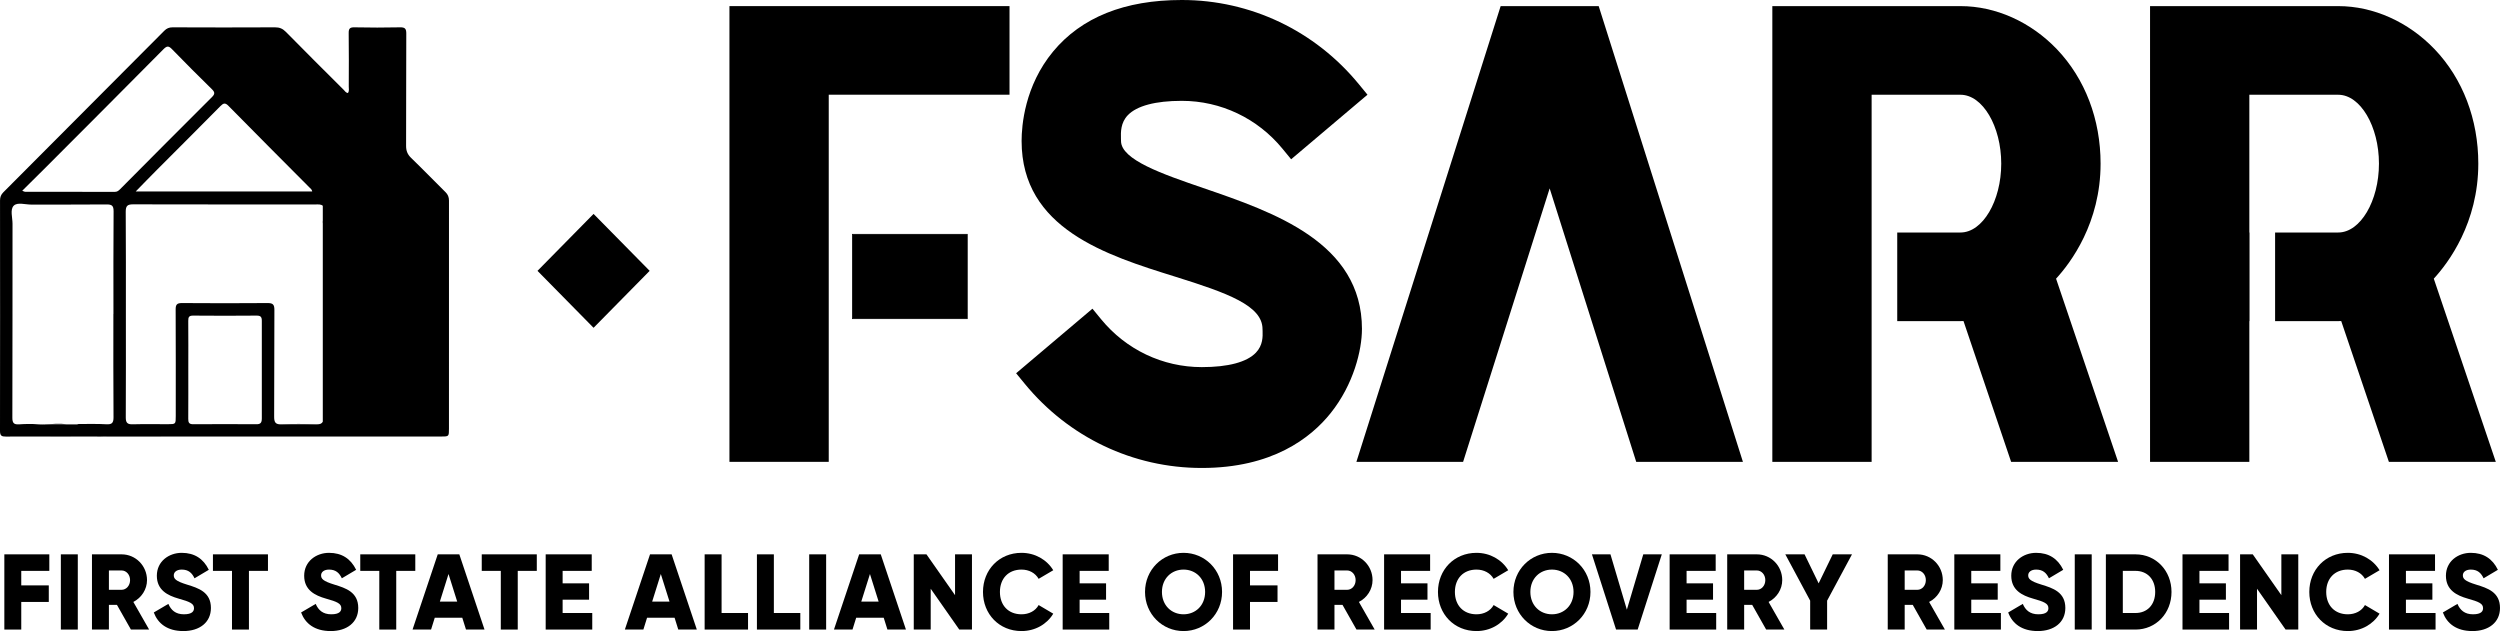
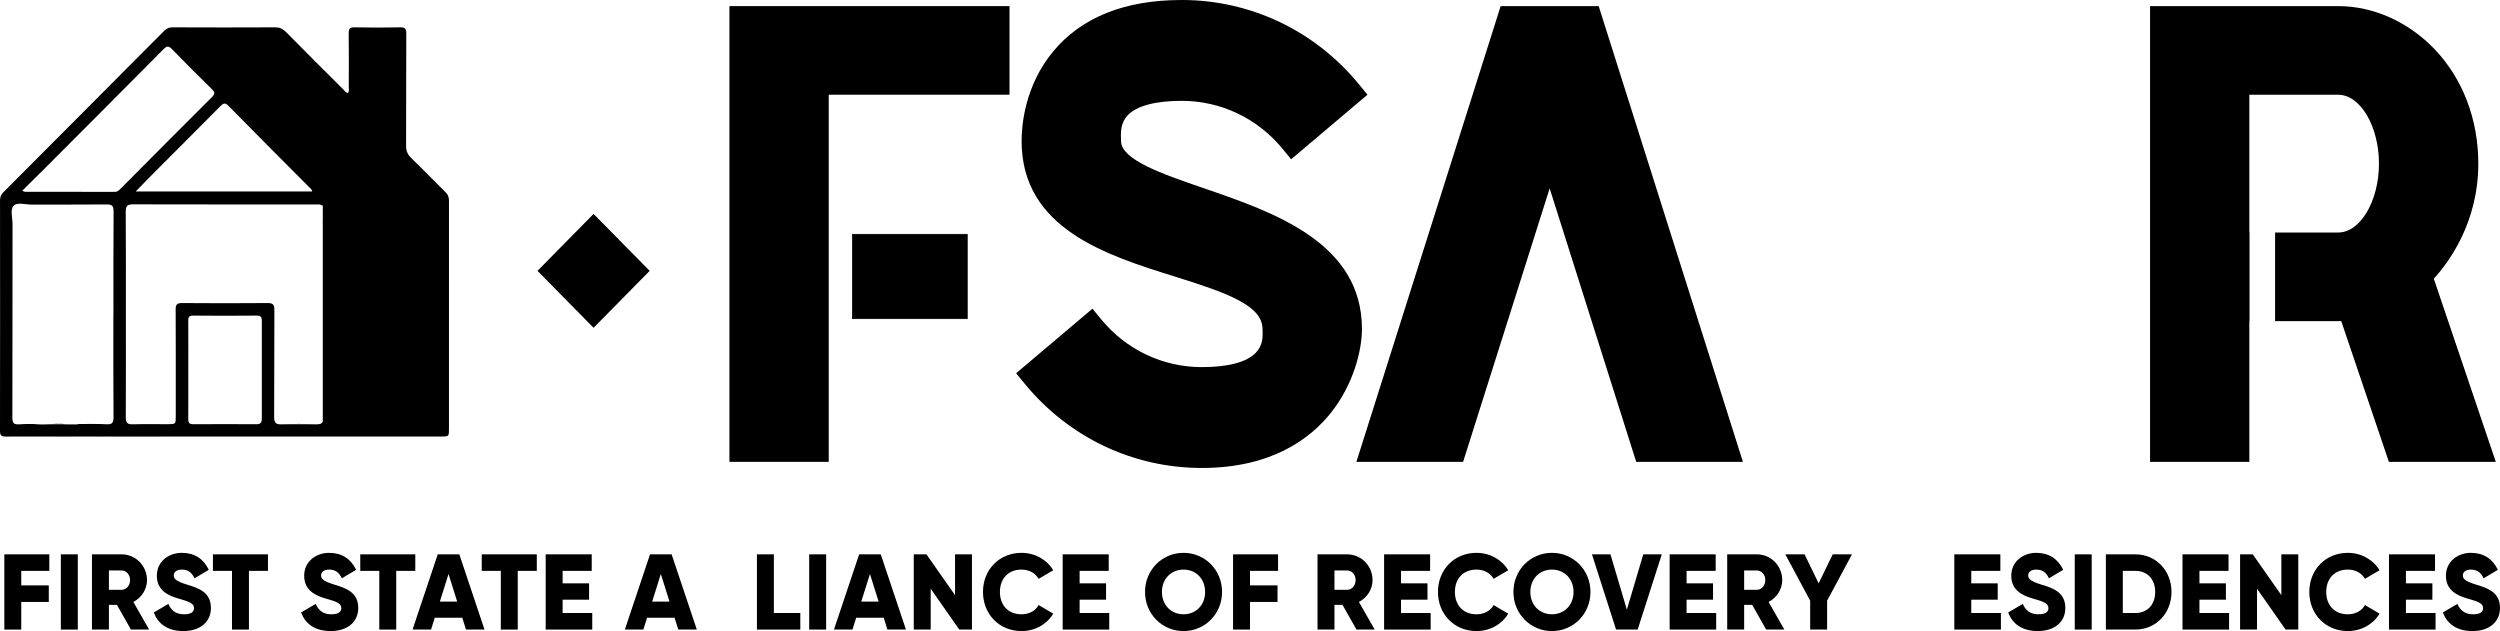
<svg xmlns="http://www.w3.org/2000/svg" width="103" height="26" viewBox="0 0 103 26" fill="none">
  <g clip-path="url(#clip0_273_63)">
    <path d="M41.592 0.252V3.902H34.144V19.028H30.053V0.252H41.592Z" fill="black" />
    <path d="M56.112 13.559C56.112 14.415 55.773 15.835 54.821 17.023C53.996 18.054 52.406 19.28 49.519 19.28H49.507C46.683 19.28 44.028 18.017 42.22 15.812L41.864 15.378L45.009 12.718L45.365 13.152C46.394 14.407 47.904 15.125 49.512 15.125H49.517C50.602 15.125 51.372 14.919 51.744 14.529C52.036 14.223 52.025 13.862 52.019 13.645C52.019 13.613 52.016 13.585 52.016 13.561C52.016 12.593 50.587 12.076 48.41 11.396C45.593 10.518 42.09 9.424 42.09 5.809C42.09 5.172 42.217 3.538 43.387 2.124C44.554 0.714 46.336 0 48.685 0H48.696C51.52 0 54.176 1.263 55.984 3.468L56.34 3.902L53.195 6.562L52.839 6.128C51.81 4.874 50.298 4.155 48.692 4.155H48.685C47.605 4.155 46.837 4.36 46.467 4.745C46.166 5.058 46.176 5.449 46.183 5.707C46.183 5.746 46.186 5.78 46.186 5.809C46.186 6.584 47.906 7.175 49.57 7.746C52.484 8.745 56.113 9.989 56.113 13.559H56.112Z" fill="black" />
-     <path d="M87.262 19.028H82.858L80.896 13.227C80.855 13.227 80.815 13.23 80.774 13.23H78.166V9.579H80.774C81.684 9.579 82.451 8.28 82.451 6.742C82.451 5.204 81.684 3.904 80.774 3.904H77.111V19.029H73.02V0.252H80.775C82.22 0.252 83.666 0.9 84.745 2.029C85.906 3.246 86.544 4.919 86.544 6.742C86.544 9.186 85.313 10.826 84.71 11.481L87.265 19.028H87.262Z" fill="black" />
    <path d="M102.826 19.028H98.422L96.458 13.227C96.417 13.227 96.377 13.23 96.336 13.23H93.734V9.579H96.336C97.246 9.579 98.013 8.28 98.013 6.742C98.013 5.204 97.246 3.904 96.336 3.904H92.673V9.579H92.681V13.23H92.673V19.028H88.582V0.252H96.338C97.782 0.252 99.228 0.9 100.307 2.029C101.468 3.246 102.106 4.919 102.106 6.742C102.106 9.186 100.875 10.826 100.272 11.481L102.827 19.028H102.826Z" fill="black" />
    <path d="M71.808 19.028H67.412L63.846 7.762L60.28 19.028H55.884L61.827 0.252H65.866L71.808 19.028Z" fill="black" />
    <path d="M39.852 9.653H35.12V13.131H39.852V9.653Z" fill="black" />
    <path d="M35.105 9.638V13.145H39.865V9.638H35.105ZM39.837 13.118H35.134V9.667H39.837V13.118Z" fill="black" />
    <path d="M0.876 23.52V24.118H2.01V24.8H0.876V25.938H0.179V22.839H2.032V23.52H0.876Z" fill="black" />
    <path d="M3.205 22.839V25.938H2.507V22.839H3.205Z" fill="black" />
    <path d="M4.818 24.92H4.487V25.938H3.789V22.839H5.01C5.59 22.839 6.057 23.312 6.057 23.901C6.057 24.282 5.83 24.628 5.494 24.8L6.144 25.938H5.394L4.818 24.92ZM4.487 24.3H5.01C5.202 24.3 5.359 24.127 5.359 23.901C5.359 23.675 5.202 23.503 5.01 23.503H4.487V24.3Z" fill="black" />
    <path d="M6.336 25.234L6.937 24.88C7.046 25.137 7.234 25.309 7.578 25.309C7.923 25.309 7.993 25.177 7.993 25.057C7.993 24.866 7.818 24.791 7.36 24.663C6.907 24.534 6.462 24.313 6.462 23.72C6.462 23.126 6.959 22.777 7.487 22.777C8.014 22.777 8.381 23.02 8.603 23.476L8.014 23.826C7.91 23.605 7.766 23.467 7.487 23.467C7.269 23.467 7.16 23.578 7.16 23.702C7.16 23.844 7.234 23.941 7.709 24.087C8.171 24.229 8.69 24.393 8.69 25.048C8.69 25.646 8.219 26 7.557 26C6.894 26 6.506 25.69 6.336 25.234Z" fill="black" />
    <path d="M11.04 23.52H10.256V25.938H9.558V23.52H8.773V22.839H11.04V23.52Z" fill="black" />
    <path d="M12.405 25.234L13.007 24.88C13.116 25.137 13.303 25.309 13.648 25.309C13.992 25.309 14.062 25.177 14.062 25.057C14.062 24.866 13.888 24.791 13.43 24.663C12.976 24.534 12.532 24.313 12.532 23.72C12.532 23.126 13.029 22.777 13.556 22.777C14.084 22.777 14.45 23.02 14.673 23.476L14.084 23.826C13.979 23.605 13.835 23.467 13.556 23.467C13.338 23.467 13.229 23.578 13.229 23.702C13.229 23.844 13.303 23.941 13.779 24.087C14.241 24.229 14.76 24.393 14.76 25.048C14.76 25.646 14.289 26 13.626 26C12.963 26 12.575 25.69 12.405 25.234Z" fill="black" />
    <path d="M17.11 23.52H16.325V25.938H15.627V23.52H14.843V22.839H17.11V23.52Z" fill="black" />
    <path d="M19.046 25.451H17.912L17.76 25.938H16.997L18.035 22.839H18.924L19.962 25.938H19.199L19.046 25.451ZM18.837 24.787L18.479 23.649L18.122 24.787H18.837Z" fill="black" />
    <path d="M22.116 23.52H21.331V25.938H20.633V23.52H19.848V22.839H22.116V23.52Z" fill="black" />
    <path d="M24.401 25.256V25.938H22.482V22.839H24.379V23.52H23.18V24.034H24.27V24.707H23.18V25.256H24.401Z" fill="black" />
    <path d="M27.793 25.451H26.659L26.507 25.938H25.744L26.781 22.839H27.671L28.709 25.938H27.945L27.793 25.451ZM27.584 24.787L27.226 23.649L26.869 24.787H27.584Z" fill="black" />
-     <path d="M30.819 25.256V25.938H29.031V22.839H29.729V25.256H30.819Z" fill="black" />
    <path d="M32.973 25.256V25.938H31.185V22.839H31.883V25.256H32.973Z" fill="black" />
    <path d="M34.037 22.839V25.938H33.339V22.839H34.037Z" fill="black" />
    <path d="M36.409 25.451H35.275L35.123 25.938H34.359L35.397 22.839H36.287L37.325 25.938H36.562L36.409 25.451ZM36.2 24.787L35.842 23.649L35.484 24.787H36.2Z" fill="black" />
    <path d="M40.045 22.839V25.938H39.522L38.345 24.256V25.938H37.647V22.839H38.17L39.348 24.521V22.839H40.045Z" fill="black" />
    <path d="M40.499 24.388C40.499 23.476 41.166 22.777 42.086 22.777C42.64 22.777 43.128 23.056 43.394 23.494L42.792 23.848C42.657 23.609 42.396 23.467 42.086 23.467C41.545 23.467 41.197 23.835 41.197 24.388C41.197 24.942 41.545 25.309 42.086 25.309C42.396 25.309 42.662 25.168 42.792 24.928L43.394 25.283C43.133 25.721 42.644 26 42.086 26C41.166 26 40.499 25.3 40.499 24.388Z" fill="black" />
    <path d="M45.701 25.256V25.938H43.782V22.839H45.679V23.52H44.48V24.034H45.57V24.707H44.48V25.256H45.701Z" fill="black" />
    <path d="M47.175 24.388C47.175 23.476 47.885 22.777 48.762 22.777C49.638 22.777 50.349 23.476 50.349 24.388C50.349 25.3 49.638 26 48.762 26C47.885 26 47.175 25.3 47.175 24.388ZM49.651 24.388C49.651 23.835 49.259 23.467 48.762 23.467C48.265 23.467 47.872 23.835 47.872 24.388C47.872 24.942 48.265 25.309 48.762 25.309C49.259 25.309 49.651 24.942 49.651 24.388Z" fill="black" />
    <path d="M51.5 23.52V24.118H52.634V24.8H51.5V25.938H50.802V22.839H52.656V23.52H51.5Z" fill="black" />
    <path d="M55.311 24.92H54.98V25.938H54.282V22.839H55.503C56.083 22.839 56.549 23.312 56.549 23.901C56.549 24.282 56.323 24.628 55.987 24.8L56.637 25.938H55.887L55.311 24.92ZM54.98 24.3H55.503C55.695 24.3 55.852 24.127 55.852 23.901C55.852 23.675 55.695 23.503 55.503 23.503H54.98V24.3Z" fill="black" />
    <path d="M58.943 25.256V25.938H57.025V22.839H58.921V23.52H57.722V24.034H58.812V24.707H57.722V25.256H58.943Z" fill="black" />
    <path d="M59.244 24.388C59.244 23.476 59.911 22.777 60.831 22.777C61.385 22.777 61.873 23.056 62.139 23.494L61.538 23.848C61.402 23.609 61.141 23.467 60.831 23.467C60.291 23.467 59.942 23.835 59.942 24.388C59.942 24.942 60.291 25.309 60.831 25.309C61.141 25.309 61.407 25.168 61.538 24.928L62.139 25.283C61.878 25.721 61.389 26 60.831 26C59.911 26 59.244 25.3 59.244 24.388Z" fill="black" />
    <path d="M62.353 24.388C62.353 23.476 63.064 22.777 63.94 22.777C64.817 22.777 65.527 23.476 65.527 24.388C65.527 25.3 64.817 26 63.94 26C63.064 26 62.353 25.3 62.353 24.388ZM64.83 24.388C64.83 23.835 64.437 23.467 63.94 23.467C63.443 23.467 63.051 23.835 63.051 24.388C63.051 24.942 63.443 25.309 63.94 25.309C64.437 25.309 64.83 24.942 64.83 24.388Z" fill="black" />
    <path d="M65.588 22.839H66.351L67.027 25.119L67.703 22.839H68.466L67.472 25.938H66.582L65.588 22.839Z" fill="black" />
    <path d="M70.707 25.256V25.938H68.789V22.839H70.686V23.52H69.487V24.034H70.577V24.707H69.487V25.256H70.707Z" fill="black" />
    <path d="M72.19 24.92H71.859V25.938H71.161V22.839H72.382C72.962 22.839 73.428 23.312 73.428 23.901C73.428 24.282 73.201 24.628 72.866 24.8L73.516 25.938H72.766L72.19 24.92ZM71.859 24.3H72.382C72.574 24.3 72.731 24.127 72.731 23.901C72.731 23.675 72.574 23.503 72.382 23.503H71.859V24.3Z" fill="black" />
    <path d="M75.277 24.747V25.938H74.579V24.747L73.555 22.839H74.348L74.928 24.034L75.508 22.839H76.302L75.277 24.747Z" fill="black" />
-     <path d="M78.805 24.92H78.473V25.938H77.775V22.839H78.996C79.576 22.839 80.043 23.312 80.043 23.901C80.043 24.282 79.816 24.628 79.48 24.8L80.13 25.938H79.38L78.805 24.92ZM78.473 24.3H78.996C79.188 24.3 79.345 24.127 79.345 23.901C79.345 23.675 79.188 23.503 78.996 23.503H78.473V24.3Z" fill="black" />
    <path d="M82.437 25.256V25.938H80.518V22.839H82.415V23.52H81.216V24.034H82.306V24.707H81.216V25.256H82.437Z" fill="black" />
    <path d="M82.737 25.234L83.339 24.88C83.448 25.137 83.636 25.309 83.98 25.309C84.325 25.309 84.394 25.177 84.394 25.057C84.394 24.866 84.22 24.791 83.762 24.663C83.309 24.534 82.864 24.313 82.864 23.72C82.864 23.126 83.361 22.777 83.889 22.777C84.416 22.777 84.782 23.02 85.005 23.476L84.416 23.826C84.312 23.605 84.168 23.467 83.889 23.467C83.671 23.467 83.562 23.578 83.562 23.702C83.562 23.844 83.636 23.941 84.111 24.087C84.573 24.229 85.092 24.393 85.092 25.048C85.092 25.646 84.621 26 83.958 26C83.296 26 82.908 25.69 82.737 25.234Z" fill="black" />
    <path d="M86.178 22.839V25.938H85.48V22.839H86.178Z" fill="black" />
    <path d="M89.466 24.388C89.466 25.265 88.825 25.938 87.983 25.938H86.762V22.839H87.983C88.825 22.839 89.466 23.512 89.466 24.388ZM88.794 24.388C88.794 23.857 88.463 23.52 87.983 23.52H87.46V25.256H87.983C88.463 25.256 88.794 24.92 88.794 24.388Z" fill="black" />
    <path d="M91.838 25.256V25.938H89.919V22.839H91.816V23.52H90.617V24.034H91.707V24.707H90.617V25.256H91.838Z" fill="black" />
    <path d="M94.689 22.839V25.938H94.166L92.989 24.256V25.938H92.291V22.839H92.814L93.992 24.521V22.839H94.689Z" fill="black" />
    <path d="M95.143 24.388C95.143 23.476 95.81 22.777 96.73 22.777C97.284 22.777 97.772 23.056 98.038 23.494L97.436 23.848C97.301 23.609 97.04 23.467 96.73 23.467C96.189 23.467 95.84 23.835 95.84 24.388C95.84 24.942 96.189 25.309 96.73 25.309C97.04 25.309 97.305 25.168 97.436 24.928L98.038 25.283C97.776 25.721 97.288 26 96.73 26C95.81 26 95.143 25.3 95.143 24.388Z" fill="black" />
    <path d="M100.345 25.256V25.938H98.426V22.839H100.323V23.52H99.124V24.034H100.214V24.707H99.124V25.256H100.345Z" fill="black" />
    <path d="M100.646 25.234L101.247 24.88C101.356 25.137 101.544 25.309 101.888 25.309C102.233 25.309 102.302 25.177 102.302 25.057C102.302 24.866 102.128 24.791 101.67 24.663C101.217 24.534 100.772 24.313 100.772 23.72C100.772 23.126 101.269 22.777 101.797 22.777C102.324 22.777 102.691 23.02 102.913 23.476L102.324 23.826C102.22 23.605 102.076 23.467 101.797 23.467C101.579 23.467 101.47 23.578 101.47 23.702C101.47 23.844 101.544 23.941 102.019 24.087C102.481 24.229 103 24.393 103 25.048C103 25.646 102.529 26 101.866 26C101.204 26 100.816 25.69 100.646 25.234Z" fill="black" />
    <path d="M13.302 9.205V9.09C13.293 9.127 13.293 9.167 13.302 9.205ZM13.302 9.205V9.09C13.293 9.127 13.293 9.167 13.302 9.205ZM13.013 17.483C12.545 17.463 12.074 17.46 11.607 17.483C11.6 17.483 11.591 17.483 11.585 17.483H13.056C13.042 17.483 13.029 17.483 13.014 17.483H13.013ZM3.981 17.984C4.01 17.992 4.044 17.993 4.084 17.992C4.16 17.987 4.237 17.986 4.314 17.984H3.981ZM1.392 17.984C1.831 17.986 2.27 17.989 2.709 17.989C2.855 17.989 2.999 17.989 3.142 17.984H1.392ZM1.9 17.484H2.73C2.456 17.432 2.177 17.471 1.9 17.484Z" fill="black" />
    <path d="M18.351 7.913C17.879 7.445 17.415 6.966 16.937 6.505C16.787 6.36 16.729 6.211 16.731 6.001C16.738 4.465 16.731 2.927 16.739 1.39C16.741 1.181 16.686 1.122 16.479 1.126C15.854 1.141 15.229 1.138 14.604 1.126C14.424 1.123 14.363 1.169 14.366 1.361C14.376 2.096 14.372 2.831 14.369 3.566C14.369 3.653 14.396 3.749 14.334 3.832C14.248 3.824 14.212 3.752 14.161 3.702C13.364 2.908 12.566 2.115 11.779 1.314C11.646 1.179 11.516 1.125 11.33 1.126C9.923 1.134 8.517 1.132 7.11 1.126C6.966 1.126 6.866 1.169 6.767 1.269C4.558 3.491 2.347 5.709 0.134 7.926C0.041 8.019 0.001 8.122 0.001 8.258C0.004 11.424 0.006 14.59 0 17.756C0 17.952 0.068 17.989 0.241 17.987C0.36 17.987 0.478 17.986 0.597 17.986C0.862 17.986 1.126 17.986 1.392 17.986H4.314C4.459 17.983 4.605 17.984 4.751 17.984C9.226 17.984 13.7 17.984 18.175 17.984H18.209C18.494 17.984 18.497 17.973 18.497 17.663C18.497 14.531 18.497 11.397 18.498 8.265C18.498 8.121 18.454 8.013 18.353 7.914L18.351 7.913ZM9.414 4.363C10.52 5.488 11.635 6.603 12.748 7.722C12.793 7.768 12.85 7.802 12.864 7.889H5.591C5.904 7.57 6.184 7.278 6.471 6.992C7.34 6.119 8.215 5.251 9.08 4.373C9.206 4.245 9.279 4.224 9.415 4.363H9.414ZM4.671 12.937C4.671 14.355 4.666 15.775 4.677 17.193C4.679 17.434 4.602 17.491 4.382 17.48C4.038 17.46 3.692 17.469 3.347 17.468C3.289 17.468 3.231 17.463 3.179 17.485H1.901C1.804 17.49 1.706 17.493 1.609 17.485C1.597 17.485 1.586 17.484 1.574 17.483C1.312 17.459 1.048 17.466 0.786 17.483C0.574 17.496 0.507 17.431 0.509 17.205C0.517 14.542 0.513 11.88 0.516 9.217C0.516 8.962 0.407 8.633 0.567 8.473C0.717 8.323 1.038 8.429 1.282 8.429C2.318 8.425 3.353 8.434 4.389 8.423C4.607 8.422 4.682 8.47 4.68 8.71C4.668 10.12 4.674 11.53 4.674 12.941L4.671 12.937ZM4.73 7.905C3.496 7.902 2.263 7.902 1.029 7.901C1.009 7.901 0.987 7.886 0.916 7.859C1.249 7.529 1.561 7.222 1.871 6.912C3.493 5.287 5.118 3.662 6.734 2.029C6.882 1.88 6.953 1.886 7.094 2.034C7.634 2.593 8.187 3.141 8.74 3.685C8.854 3.799 8.857 3.874 8.74 3.992C7.475 5.254 6.215 6.519 4.956 7.787C4.888 7.855 4.83 7.907 4.728 7.905H4.73ZM10.786 17.252C10.786 17.409 10.735 17.48 10.572 17.478C9.7 17.474 8.828 17.472 7.958 17.478C7.786 17.48 7.754 17.404 7.756 17.251C7.761 16.575 7.758 15.897 7.758 15.221C7.758 14.545 7.763 13.886 7.756 13.217C7.754 13.058 7.793 13.002 7.959 13.003C8.831 13.012 9.703 13.01 10.574 13.003C10.735 13.003 10.787 13.053 10.787 13.216C10.783 14.56 10.783 15.905 10.787 17.249L10.786 17.252ZM13.302 17.366C13.266 17.451 13.191 17.483 13.055 17.483H11.584C11.569 17.483 11.556 17.483 11.542 17.483C11.337 17.477 11.293 17.379 11.295 17.155C11.305 15.694 11.295 14.231 11.305 12.77C11.306 12.548 11.244 12.485 11.026 12.486C9.85 12.495 8.674 12.495 7.498 12.486C7.292 12.485 7.235 12.547 7.237 12.754C7.245 14.215 7.241 15.677 7.241 17.139C7.241 17.475 7.241 17.475 6.921 17.477C6.436 17.477 5.95 17.468 5.465 17.481C5.251 17.487 5.18 17.419 5.182 17.196C5.19 15.776 5.186 14.356 5.186 12.937C5.186 11.533 5.19 10.129 5.18 8.727C5.179 8.485 5.248 8.417 5.485 8.419C7.994 8.426 10.503 8.423 13.011 8.423C13.116 8.423 13.221 8.411 13.299 8.478V17.364L13.302 17.366Z" fill="black" />
-     <path d="M1.9 17.484C1.802 17.488 1.705 17.491 1.608 17.484H1.9Z" fill="black" />
+     <path d="M1.9 17.484C1.802 17.488 1.705 17.491 1.608 17.484H1.9" fill="black" />
    <path d="M18.207 17.983L4.314 17.984C4.459 17.981 4.605 17.983 4.751 17.983C9.226 17.983 13.7 17.983 18.175 17.983H18.209H18.207Z" fill="black" />
    <path d="M26.766 11.159L24.455 8.813L22.145 11.159L24.455 13.505L26.766 11.159Z" fill="black" />
  </g>
  <defs>
    <clipPath id="clip0_273_63">
      <rect width="103" height="26" fill="white" />
    </clipPath>
  </defs>
</svg>